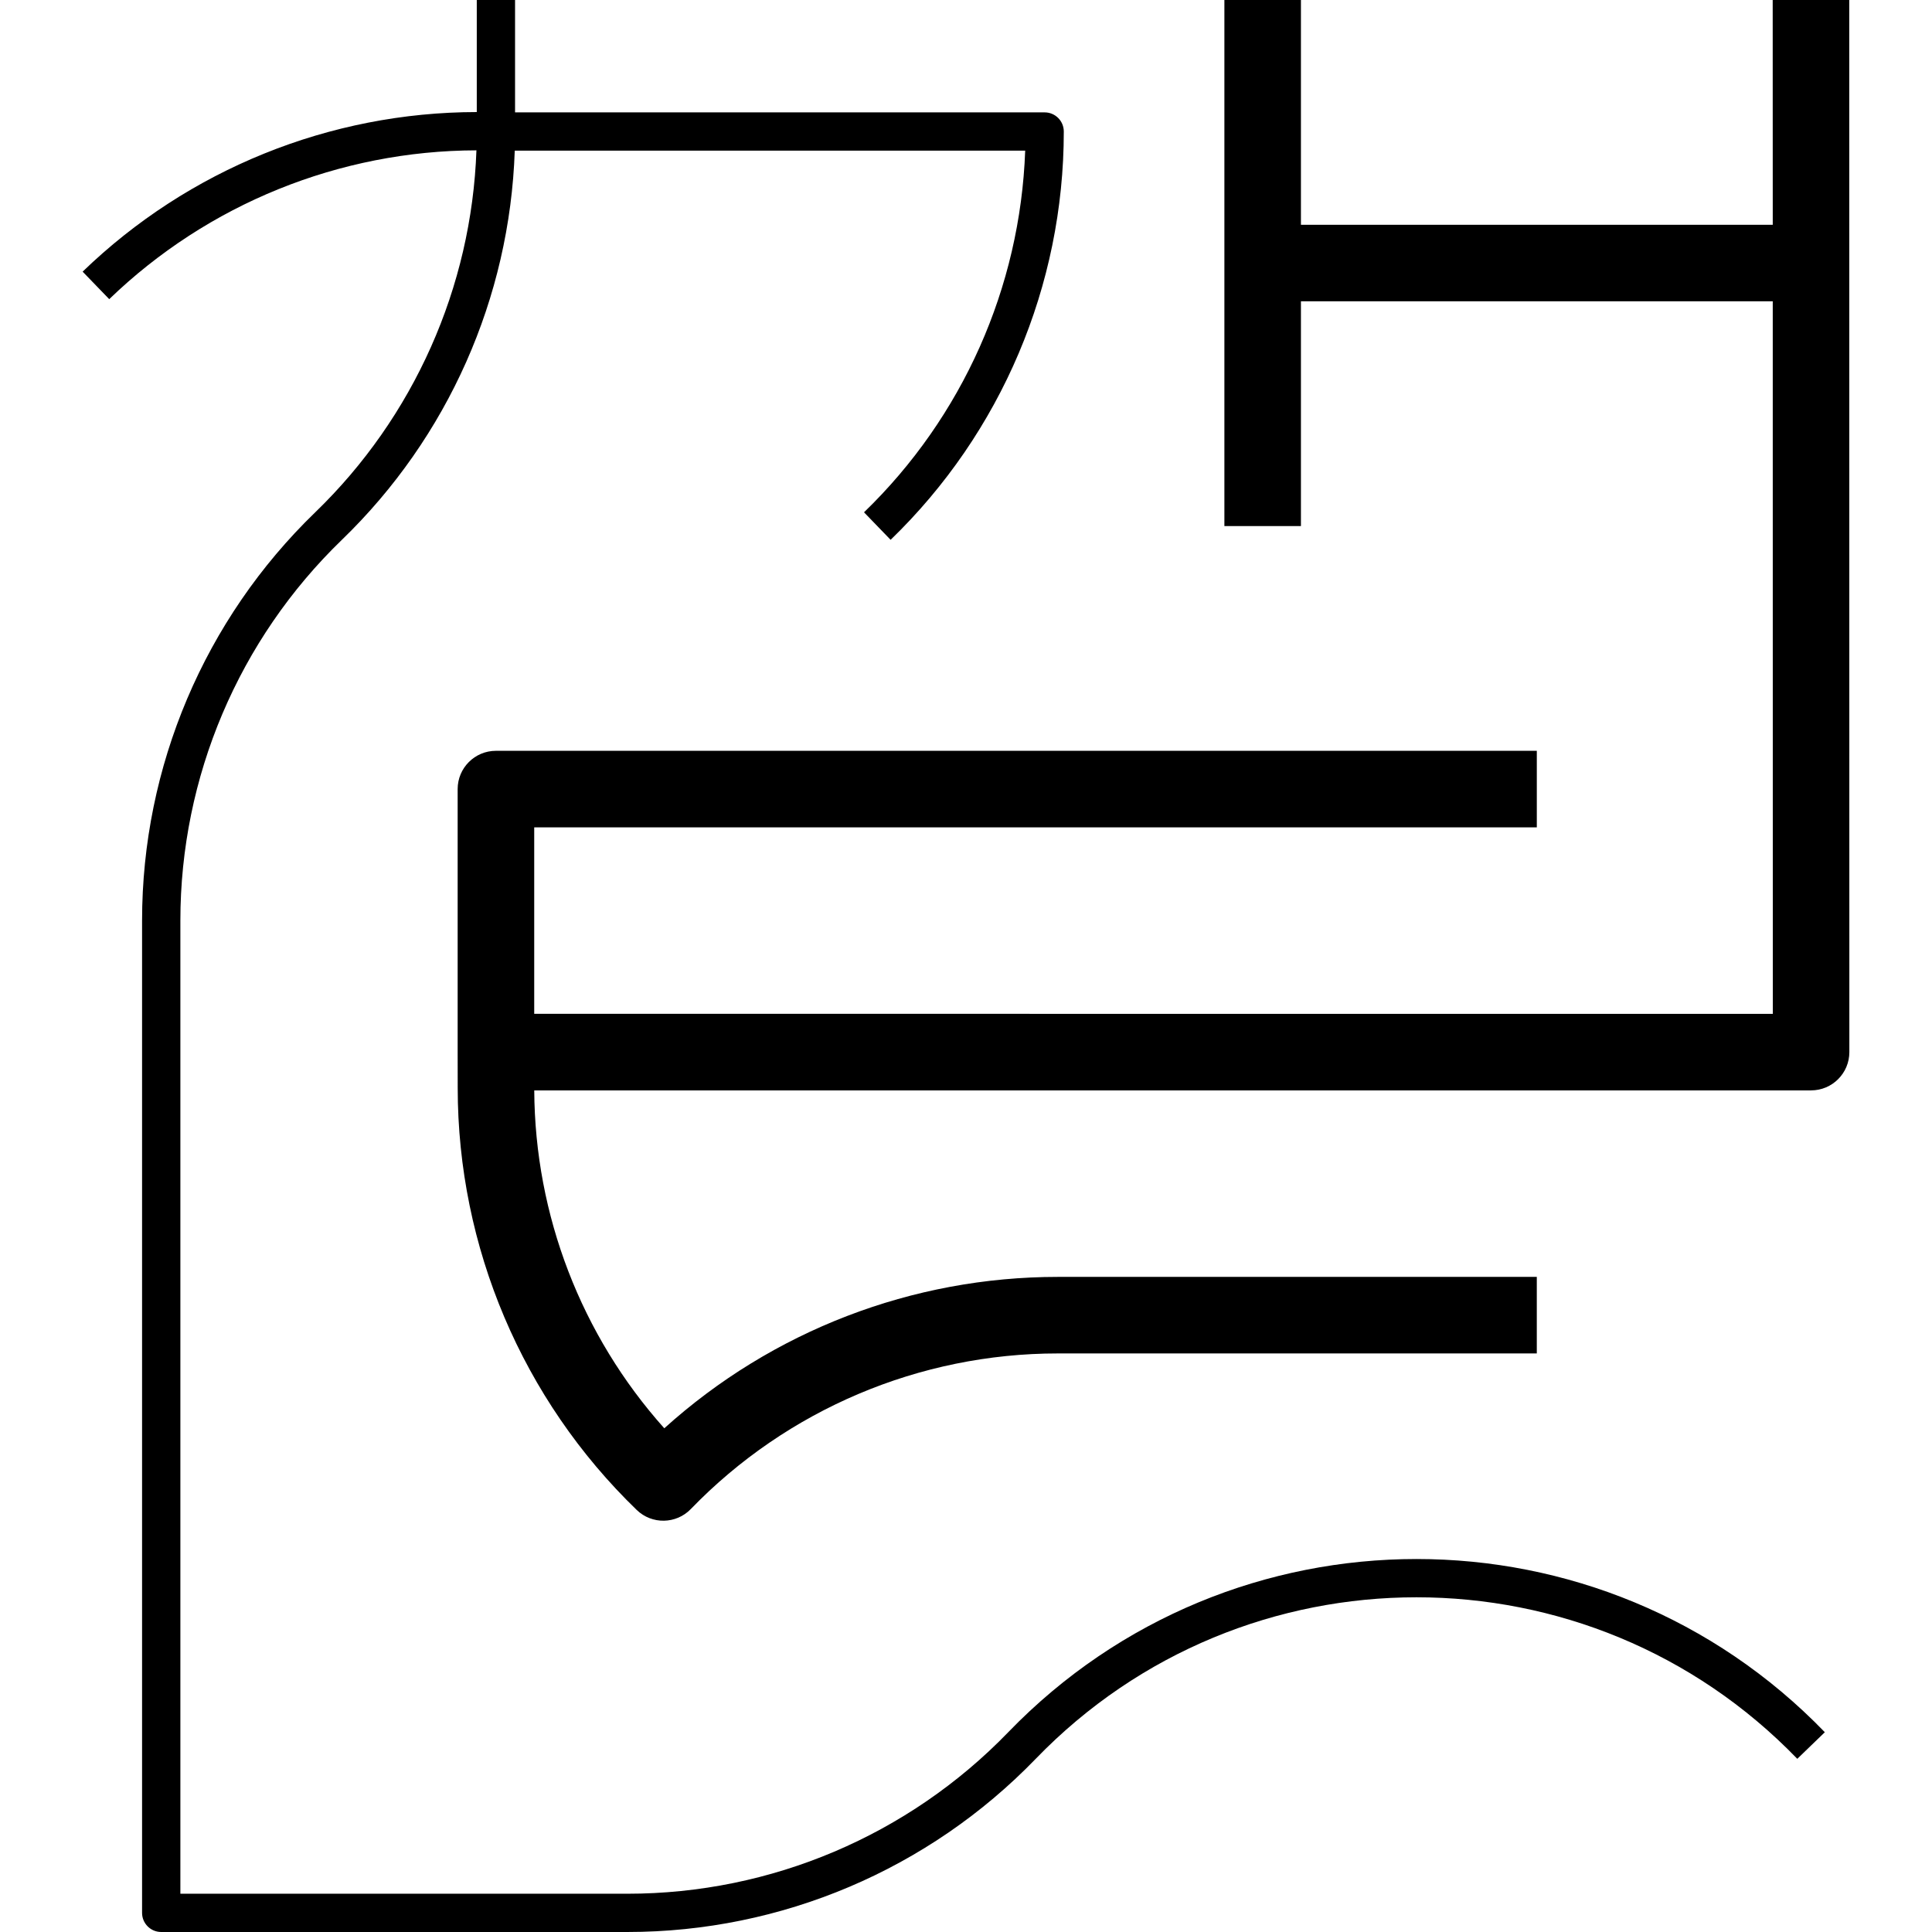
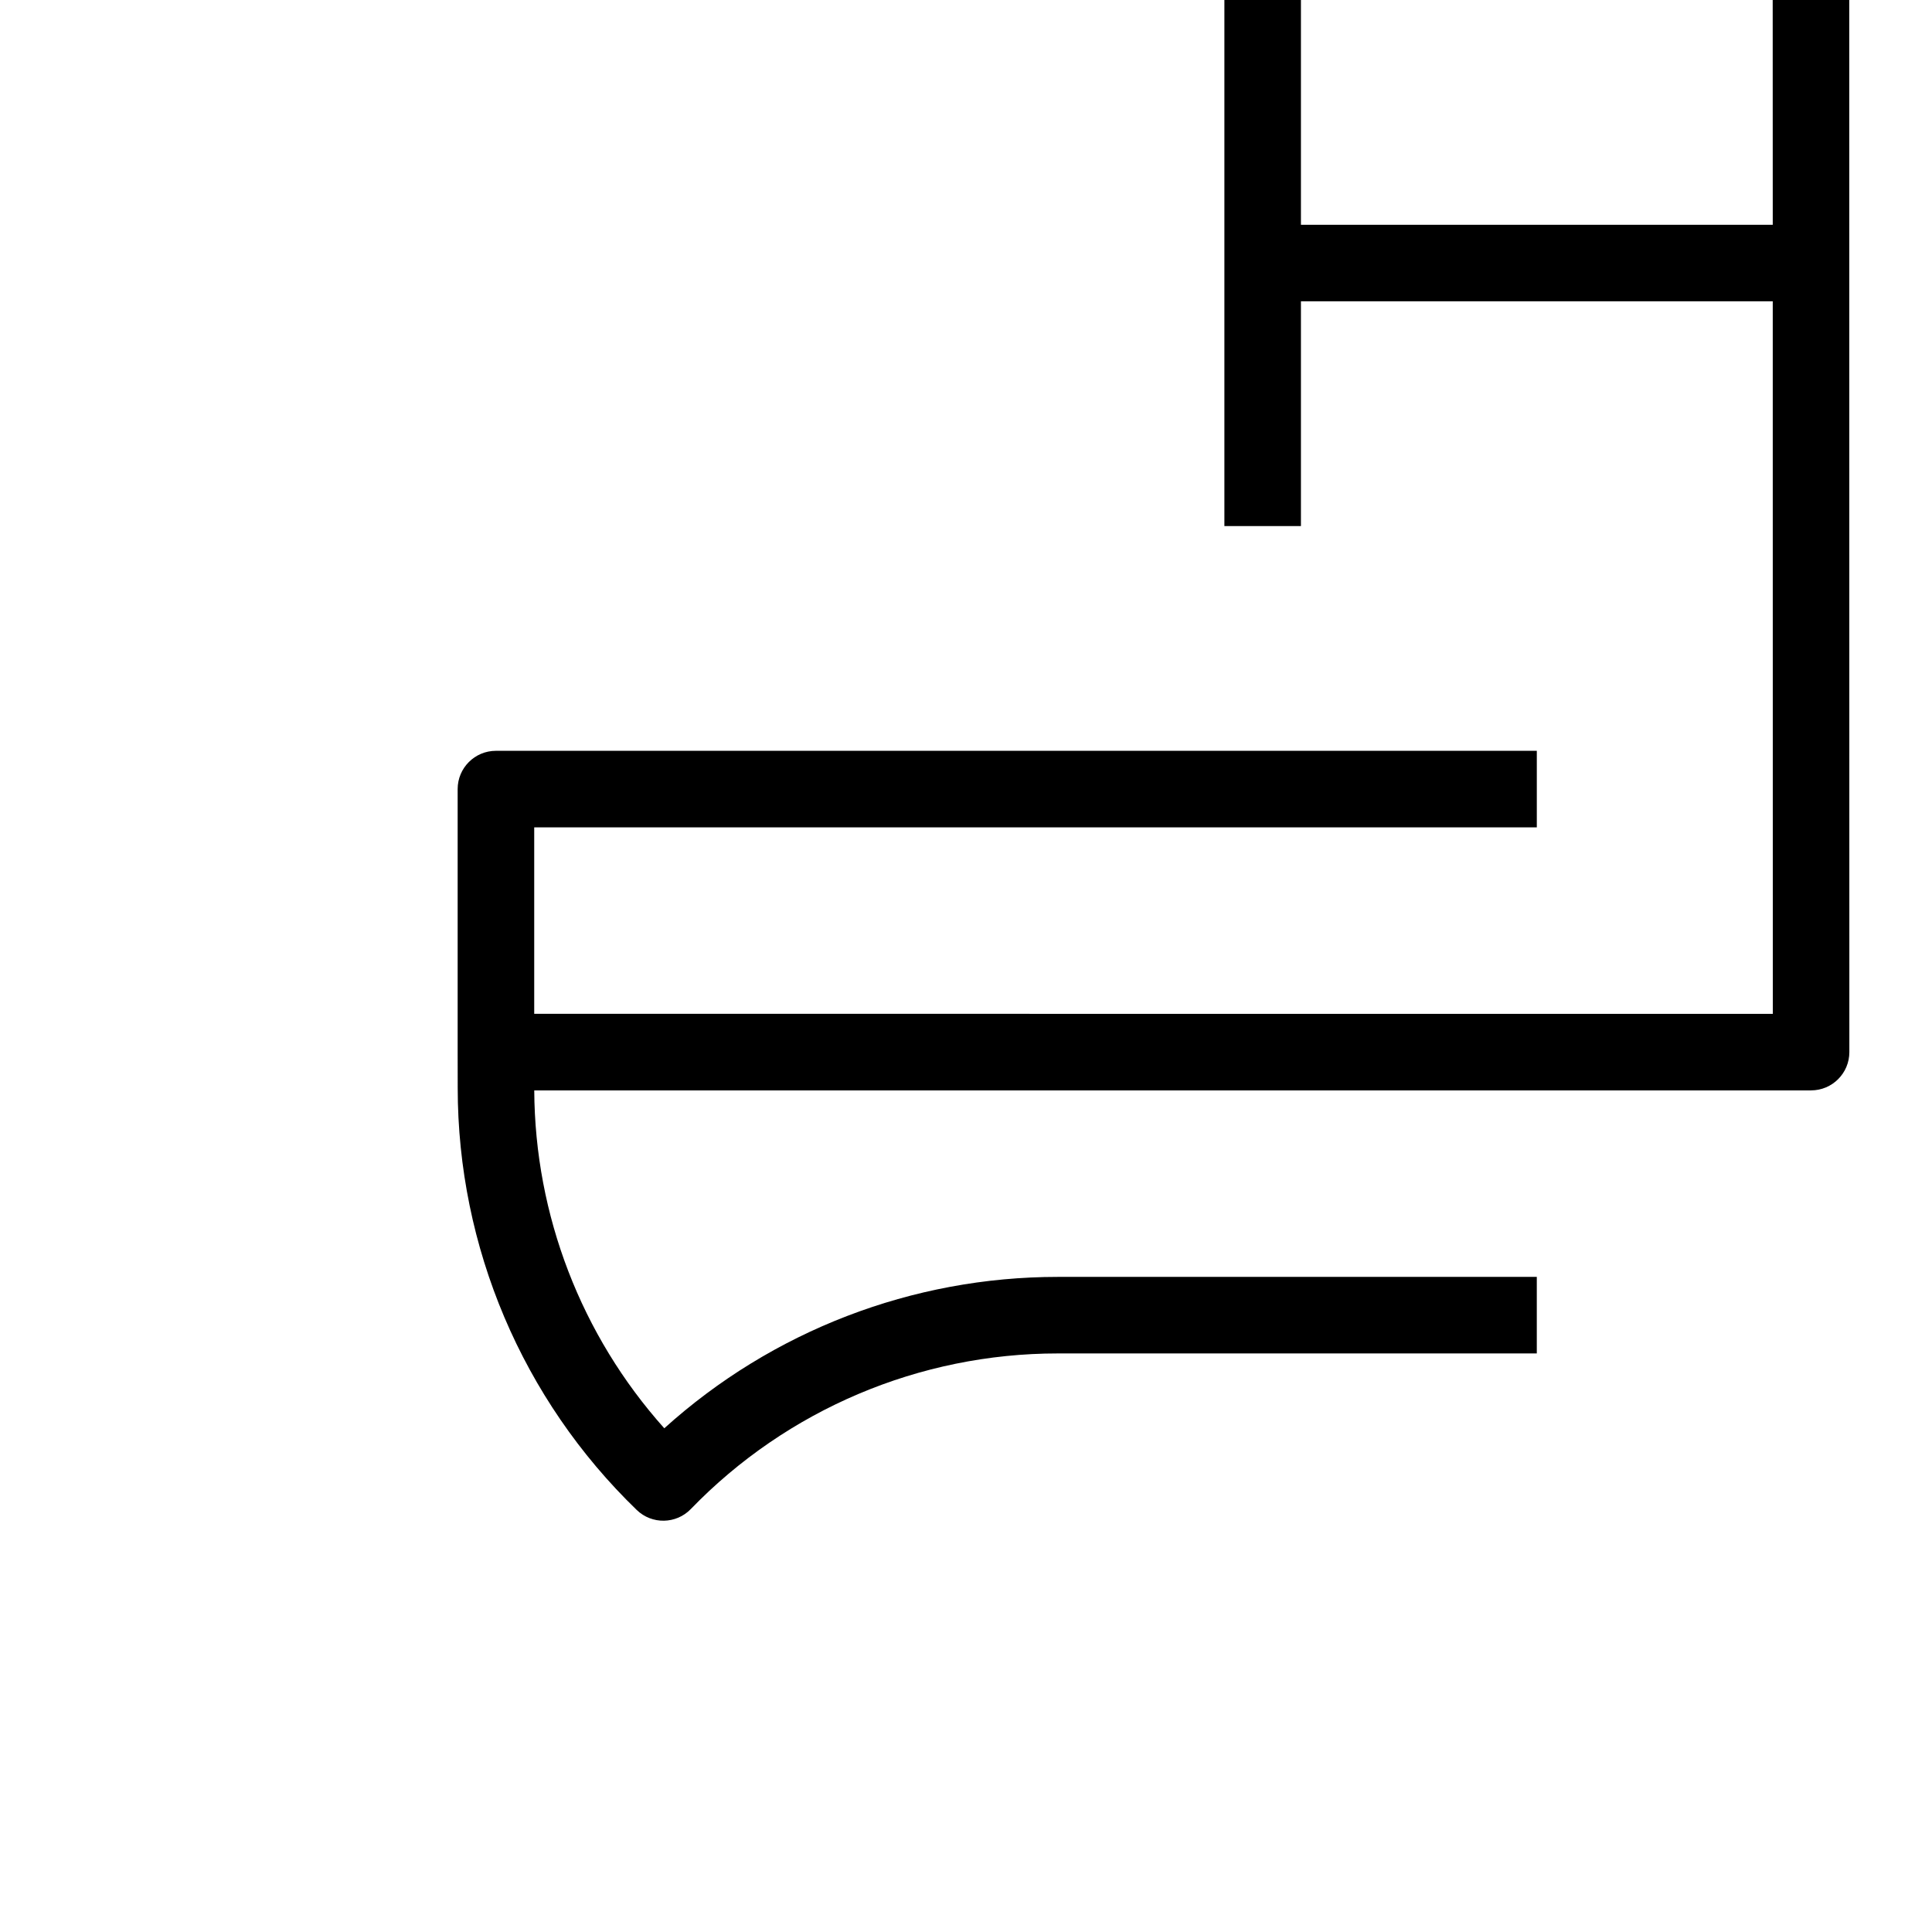
<svg xmlns="http://www.w3.org/2000/svg" id="Layer_03" viewBox="0 0 1080 1080" fill="black">
-   <path d="M1012.4,975.75c2.56-2.48,5.13-4.96,7.69-7.43-124.78-129.09-331.7-129.09-456.48,0-55.78,57.7-132.6,90.29-212.86,90.29H100.83v-543.99c0-80.26,32.58-157.08,90.29-212.86,59.21-57.24,93.86-135.24,96.63-217.54h285.34c-2.77,76.5-35.06,148.96-90.1,202.16,4.96,5.13,9.91,10.26,14.87,15.38,61.87-59.81,96.81-142.18,96.81-228.24,0-5.91-4.79-10.7-10.7-10.7h-296.05V0h-21.4v62.64c-82.22.09-161.21,32.07-220.33,89.21,4.96,5.13,9.91,10.26,14.87,15.38,55.11-53.2,128.67-83.01,205.27-83.19-2.72,76.56-35.02,149.08-90.1,202.33-61.88,59.81-96.81,142.18-96.81,228.24v554.69c0,5.91,4.79,10.7,10.7,10.7h260.62c86.06,0,168.43-34.94,228.24-96.81,116.37-120.39,309.34-120.39,425.72,0l7.69-7.43Z" />
  <path d="M1012.4,609.53c11.82,0,21.4-9.58,21.4-21.4-.02-196.04-.04-392.09-.06-588.13h-42.79c0,41.88.02,83.76.03,125.64h-263.75V0h-42.79v294.07h42.79v-125.64h263.75c0,132.77.02,265.54.03,398.31H298.63v-104.24h560.46v-42.79H277.23c-11.82,0-21.4,9.58-21.4,21.4v147.07c.01,6.66.02,13.32.03,19.99.02,88.94,36.12,174.07,100.06,235.9,8.49,8.21,22.04,7.99,30.25-.51,53.78-55.61,127.83-87,205.19-86.98h267.72v-42.79h-267.72c-81.29-.02-159.69,30.14-220.02,84.63-46.48-51.97-72.33-119.15-72.69-188.87h713.74Z" />
</svg>